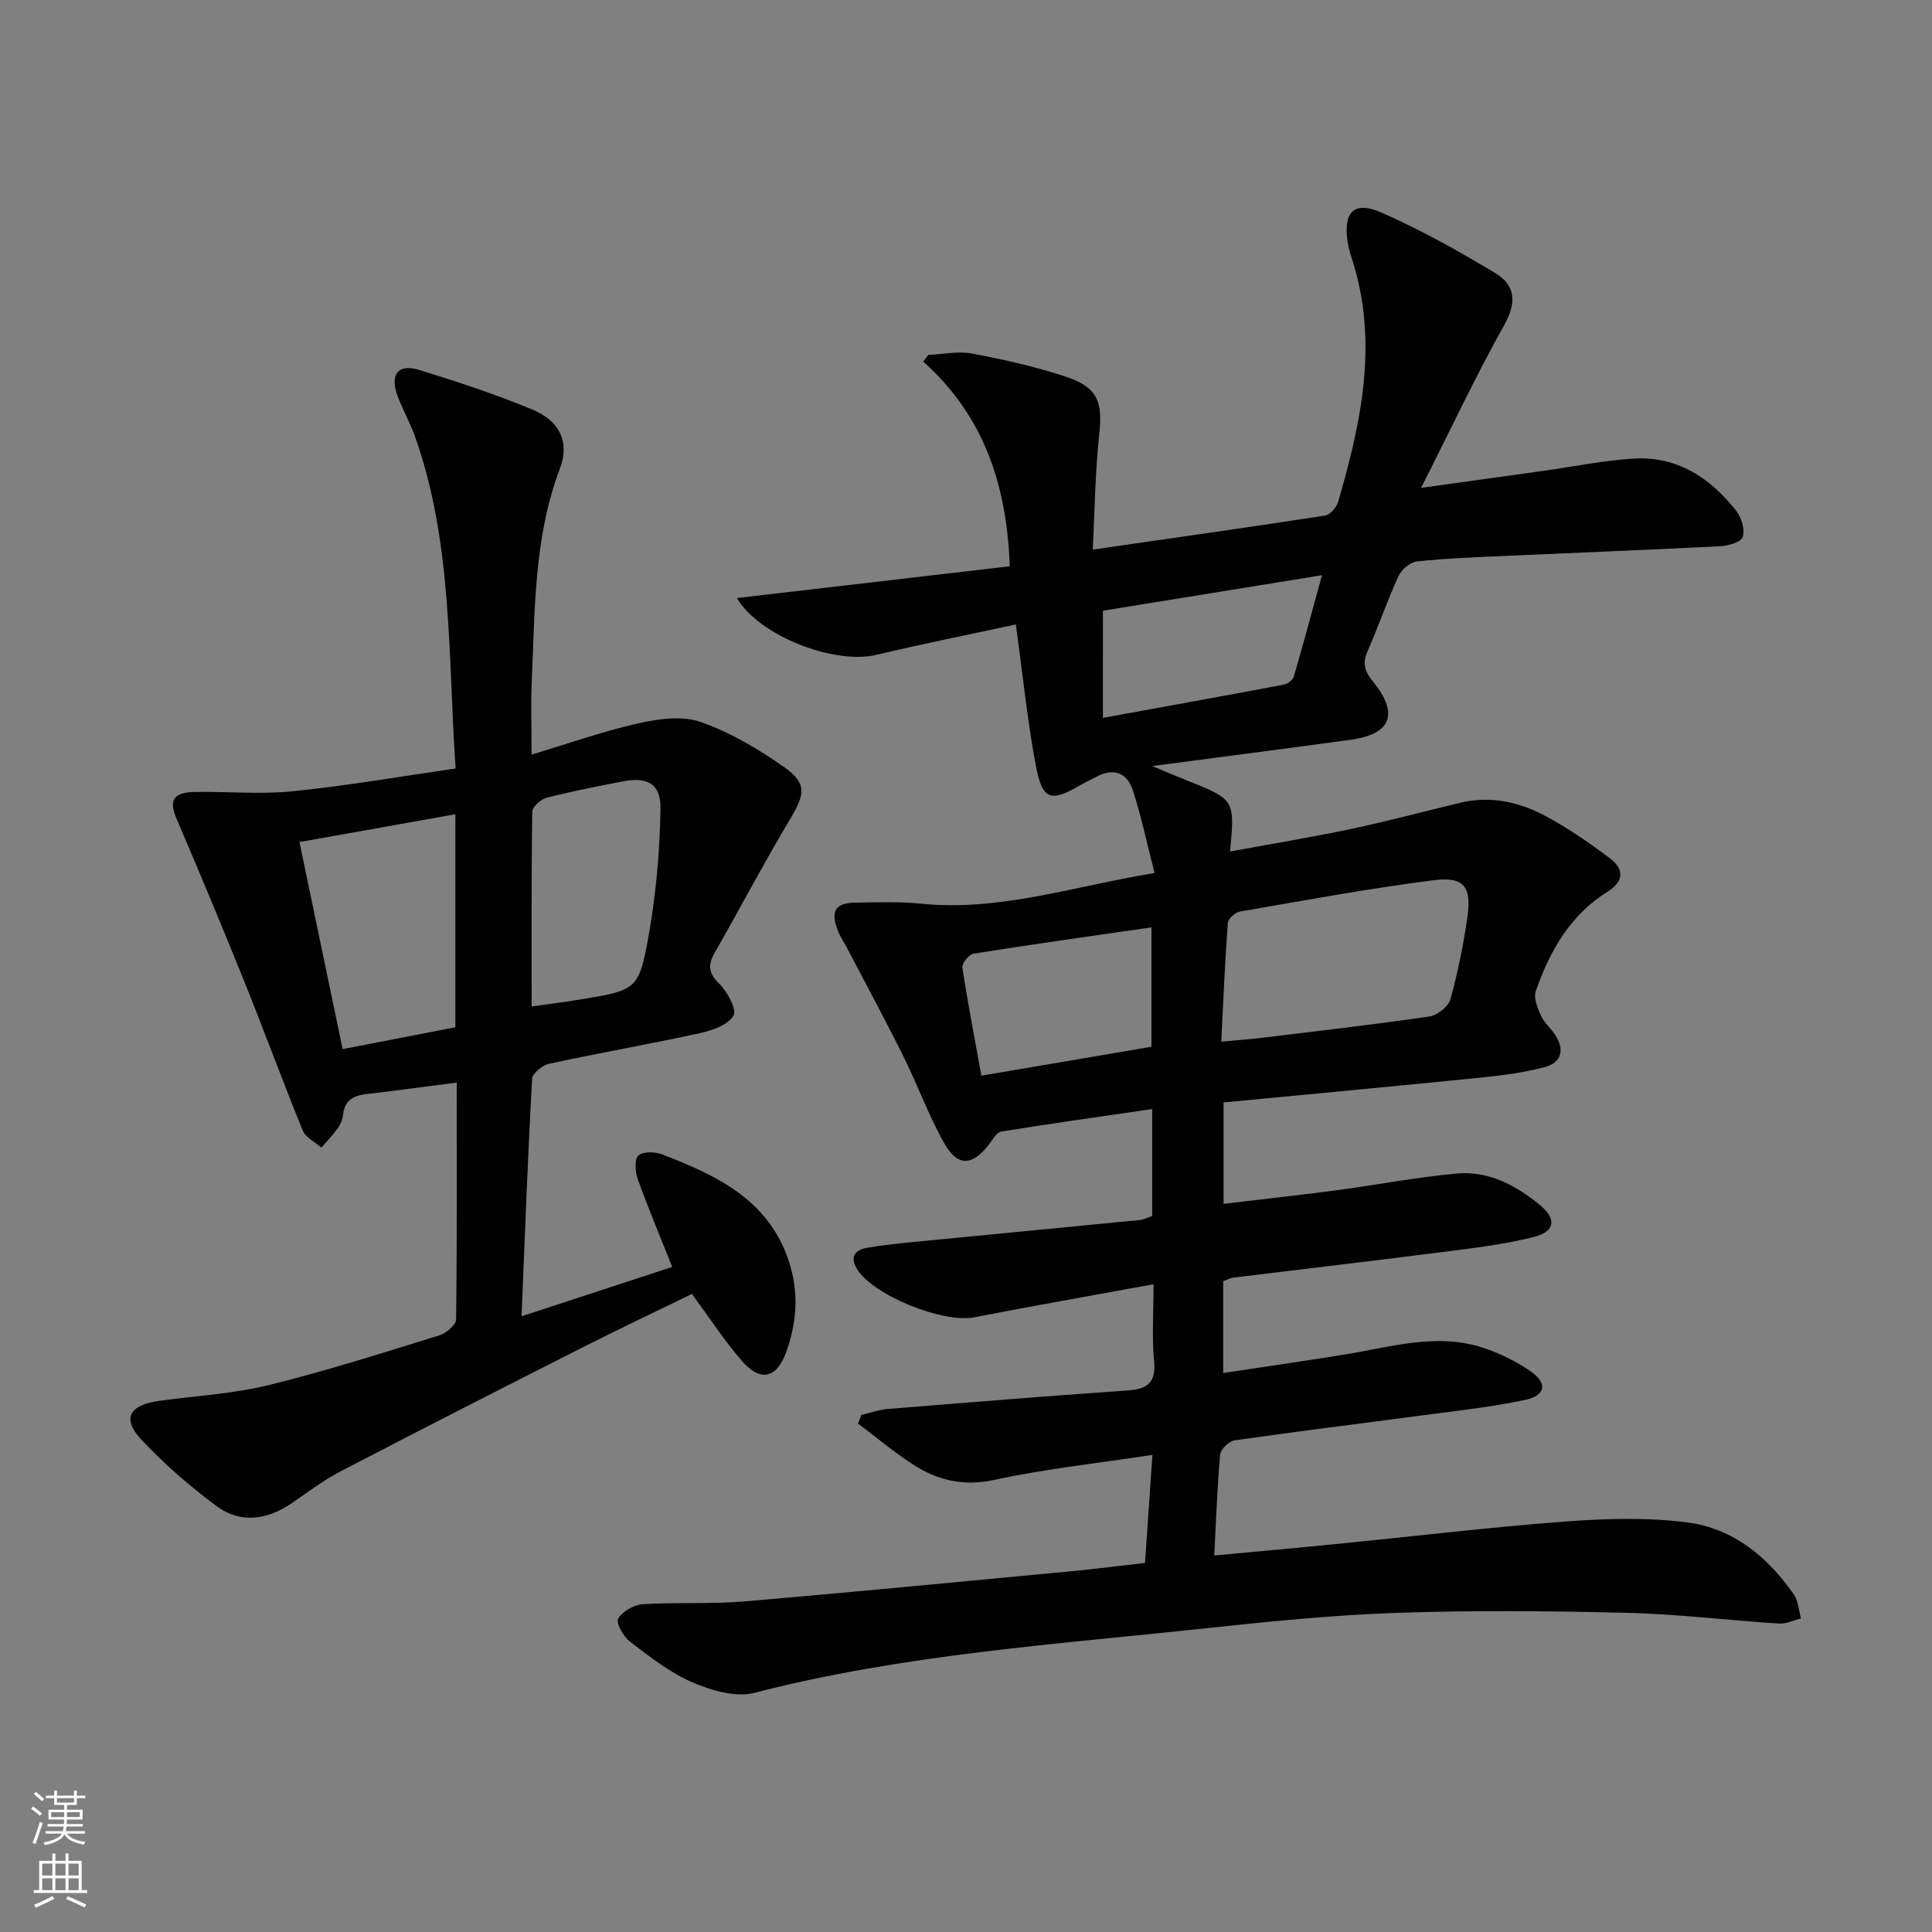
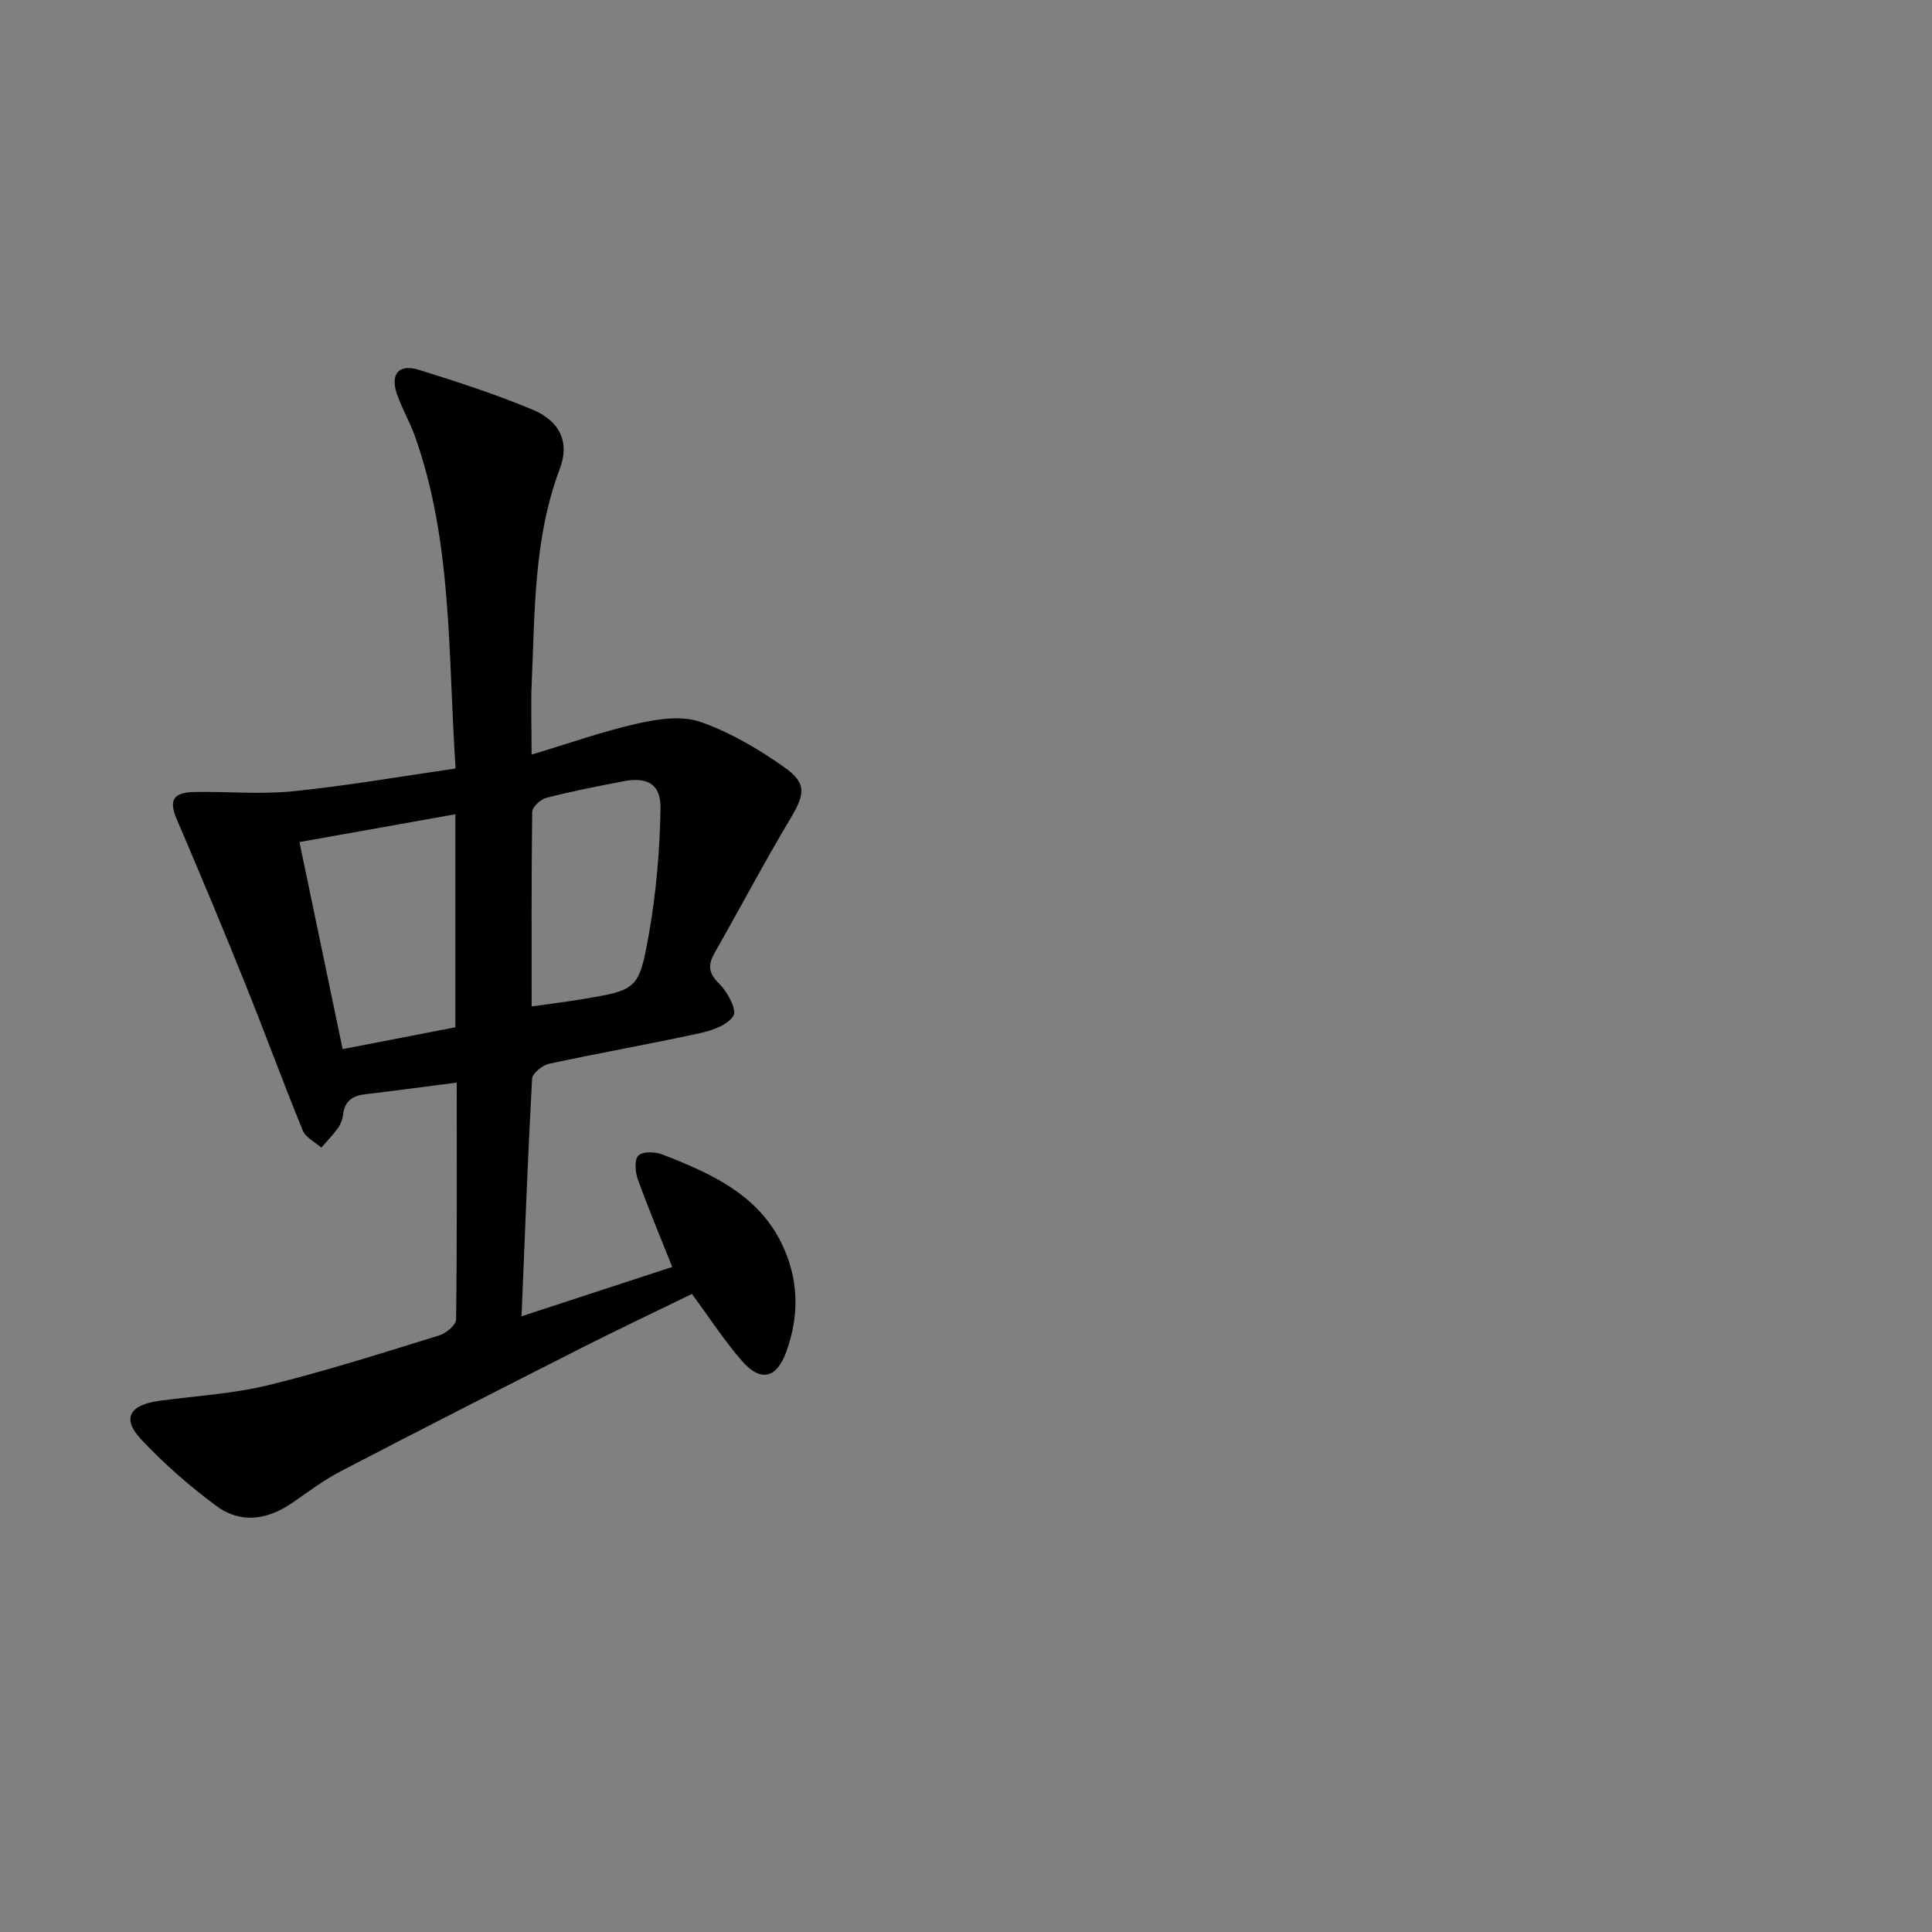
<svg xmlns="http://www.w3.org/2000/svg" enable-background="new 0 0 400 400" viewBox="0 0 400 400">
  <rect x="0" y="0" width="400" height="400" fill="#808080" stroke="none" />
-   <path d="m237.06 323.59c.51-7.42 1-14.5 1.54-22.37-11.27 1.72-22.11 2.87-32.71 5.17-6.49 1.41-11.86.08-17.01-3.28-3.9-2.55-7.49-5.56-11.22-8.37.22-.6.44-1.19.67-1.79 1.8-.42 3.59-1.08 5.42-1.23 16.56-1.35 33.12-2.68 49.69-3.84 4.06-.28 5.93-1.55 5.5-6.05-.47-4.92-.11-9.92-.11-15.94-12.8 2.35-24.97 4.47-37.09 6.84-6.53 1.28-21.13-4.58-24.38-10.11-1.47-2.51-.2-3.87 2.13-4.27 3.59-.62 7.23-.98 10.86-1.33 15.21-1.49 30.43-2.93 45.65-4.43.8-.08 1.57-.5 2.55-.83 0-7.11 0-14.19 0-22.14-10.69 1.56-20.99 2.99-31.26 4.66-.99.16-1.8 1.73-2.59 2.74-3.44 4.41-6.46 4.57-9.24-.39-3.24-5.77-5.51-12.07-8.46-18.01-3.69-7.43-7.65-14.73-11.49-22.09-.69-1.33-1.56-2.58-2.09-3.97-1.51-4-.46-5.63 3.79-5.68 4.5-.06 9.03-.23 13.49.22 16.39 1.65 31.73-3.65 48.34-6.35-1.55-6.05-2.73-11.53-4.39-16.85-1.22-3.91-4.03-5.08-7.83-2.99-1.02.56-2.09 1.03-3.1 1.62-6.16 3.62-7.92 3.15-9.26-4-1.77-9.43-2.73-19.01-4.14-29.24-9.61 2.08-19.31 4-28.91 6.3-8.58 2.05-24.22-3.88-28.84-11.77 18.86-2.2 37.45-4.36 56.49-6.58-.59-16.79-5.33-31.1-17.91-42.38.35-.46.69-.92 1.04-1.37 3.02-.14 6.15-.84 9.04-.29 6.51 1.22 13.02 2.68 19.3 4.74 6.78 2.22 7.8 5.2 7.04 12.14-.84 7.69-.9 15.47-1.33 23.71 16.62-2.4 32.36-4.62 48.07-7.04 1.06-.16 2.41-1.69 2.74-2.84 4.81-16.57 8.41-33.23 2.83-50.4-.36-1.1-.69-2.23-.86-3.38-.96-6.24 1.3-8.63 7.03-6.11 8.14 3.58 15.97 7.97 23.6 12.57 4.1 2.47 4.39 6.06 1.79 10.7-5.91 10.54-11.05 21.51-17.21 33.72 9.56-1.33 17.65-2.46 25.75-3.59 6.07-.85 12.12-2.1 18.22-2.47 9.06-.56 15.93 4 21.31 10.87 1.08 1.37 1.78 3.84 1.29 5.37-.33 1.05-3 1.82-4.66 1.9-14.95.77-29.91 1.34-44.86 2.02-5.98.27-11.97.49-17.91 1.13-1.39.15-3.19 1.65-3.8 2.98-2.35 5.12-4.19 10.48-6.45 15.65-1.08 2.48-.56 4.15 1.11 6.2 5.49 6.75 3.83 10.94-4.65 12.1-13.16 1.8-26.33 3.49-41.04 5.44 3.18 1.32 5.15 2.15 7.13 2.94 10 4 10.01 4 9 14.75 8.44-1.56 16.73-2.92 24.94-4.65 7.62-1.61 15.15-3.63 22.73-5.45 6.34-1.52 12.34-.13 17.85 2.86 4.64 2.52 9.06 5.55 13.26 8.76 2.79 2.13 2.79 4.67-.58 6.77-7.75 4.82-12.02 12.3-14.9 20.61-.5 1.43.38 3.54 1.1 5.13.66 1.47 2.06 2.6 2.95 3.99 1.96 3.07 1.27 5.7-2.23 6.62-4.13 1.08-8.43 1.68-12.69 2.11-17.83 1.8-35.67 3.46-53.77 5.2v20.99c7.77-.93 15.44-1.76 23.09-2.77 8.38-1.11 16.71-2.72 25.12-3.5 6.61-.61 12.3 2.41 17.3 6.54 3.5 2.89 3.13 5.49-1.37 6.62-5.76 1.44-11.72 2.18-17.63 2.94-14.83 1.9-29.68 3.63-44.52 5.45-.64.08-1.25.43-2.07.73v19.02c8.61-1.3 16.92-2.5 25.21-3.84 9.47-1.53 18.91-4.53 28.54-1.41 3.42 1.11 6.77 2.78 9.75 4.79 3.71 2.5 3.35 5.11-1 6.03-7.12 1.51-14.4 2.28-21.63 3.24-12.84 1.72-25.69 3.28-38.51 5.13-1.16.17-2.89 1.84-2.99 2.94-.61 6.74-.84 13.51-1.22 20.9 8.91-.84 17.45-1.6 25.99-2.45 15.54-1.54 31.06-3.41 46.63-4.58 8.38-.63 16.95-.88 25.25.17 9.49 1.2 16.7 7.11 22.13 14.93.93 1.35 1 3.3 1.47 4.97-1.53.37-3.09 1.15-4.59 1.05-10.45-.67-20.87-1.96-31.32-2.22-15.95-.39-31.94-.54-47.88.01-13.27.46-26.53 1.8-39.74 3.22-31.19 3.35-62.55 5.42-93.12 13.33-3.88 1-8.93-.48-12.85-2.16-4.65-2-8.81-5.28-12.89-8.39-1.37-1.04-3-3.9-2.5-4.78.86-1.52 3.26-2.9 5.09-3.01 6.97-.45 14 .01 20.95-.58 23.17-1.97 46.31-4.23 69.45-6.41 4.25-.44 8.52-.99 13.59-1.56zm15.79-107.92c3.14-.3 5.59-.47 8.03-.76 11.7-1.42 23.41-2.76 35.07-4.46 1.64-.24 3.92-2.05 4.34-3.56 1.55-5.57 2.69-11.28 3.52-17 .9-6.27-.69-8.45-6.91-7.66-13.47 1.71-26.85 4.19-40.24 6.51-.96.17-2.4 1.51-2.46 2.39-.59 8.06-.93 16.15-1.35 24.54zm-49.67 7.04c12.17-2.07 23.74-4.04 35.22-5.99 0-8.27 0-16.32 0-24.72-12.6 1.82-24.75 3.52-36.86 5.45-.94.15-2.42 2.03-2.29 2.9 1.15 7.5 2.59 14.95 3.93 22.36zm25.16-74.08c12.68-2.31 25.05-4.54 37.39-6.87.81-.15 1.92-.93 2.13-1.64 1.97-6.73 3.78-13.51 5.84-21.03-15.91 2.58-30.66 4.97-45.35 7.35-.01 7.65-.01 14.74-.01 22.19z" fill="#010000" />
  <path d="m94.56 224.14c-6.87.88-12.93 1.7-19 2.42-2.6.31-4.23 1.44-4.53 4.23-.1.95-.5 1.98-1.06 2.76-1.03 1.43-2.28 2.71-3.44 4.05-1.31-1.16-3.24-2.08-3.84-3.53-4.15-10.14-7.91-20.43-12-30.59-4.57-11.35-9.29-22.65-14.11-33.9-1.63-3.81-.8-5.52 3.65-5.61 6.79-.13 13.65.54 20.37-.14 11.14-1.13 22.21-3.06 33.73-4.72-1.61-23.65-.59-46.74-8.42-68.79-1.05-2.96-2.69-5.72-3.71-8.69-1.46-4.22.35-6.36 4.59-5.04 7.9 2.45 15.79 5.03 23.42 8.2 5.66 2.35 7.79 6.72 5.71 12.22-5.42 14.35-5.16 29.33-5.83 44.23-.21 4.65-.03 9.31-.03 14.99 7.7-2.31 14.8-4.83 22.1-6.47 4.16-.93 9.06-1.63 12.88-.29 6.16 2.16 12.03 5.62 17.4 9.42 4.7 3.33 4.16 5.64 1.21 10.58-5.45 9.12-10.41 18.54-15.67 27.77-1.43 2.52-1.36 4.19.91 6.41 1.7 1.66 3.7 5.37 2.96 6.63-1.14 1.93-4.4 3.07-6.96 3.63-10.37 2.26-20.83 4.09-31.21 6.33-1.38.3-3.45 1.98-3.52 3.11-.88 16.07-1.48 32.15-2.18 49.17 11.01-3.6 20.98-6.86 31.2-10.21-2.49-6.25-4.98-12.18-7.15-18.22-.54-1.49-.7-4.08.15-4.86.95-.87 3.47-.79 4.95-.21 11.15 4.32 21.84 9.24 26.12 21.89 2.18 6.44 1.78 12.77-.46 18.97-2 5.54-5.33 6.3-9.16 1.91-3.68-4.23-6.76-8.99-10.37-13.89-7.47 3.64-15.11 7.25-22.64 11.06-16.73 8.48-33.44 16.99-50.08 25.65-3.52 1.83-6.74 4.27-10.02 6.53-5.16 3.55-10.7 4.4-15.77.62-5.55-4.13-10.85-8.74-15.56-13.79-4.01-4.3-2.39-7.11 3.82-7.95 7.55-1.02 15.25-1.45 22.61-3.25 11.91-2.92 23.62-6.68 35.35-10.3 1.41-.43 3.44-2.15 3.46-3.29.21-16.14.13-32.28.13-49.04zm-32.56-49.8c3.02 14.5 5.94 28.47 8.94 42.87 8.05-1.56 15.74-3.05 23.34-4.52 0-14.89 0-29.11 0-44.11-10.93 1.95-21.44 3.82-32.28 5.76zm48.07 34.03c3.64-.51 6.72-.89 9.78-1.39 12.03-1.98 12.43-1.93 14.5-13.61 1.51-8.55 2.26-17.31 2.4-25.99.09-5.06-2.72-6.57-7.64-5.63-5.35 1.02-10.71 2.07-15.99 3.43-1.19.3-2.91 1.89-2.93 2.91-.18 13.24-.12 26.49-.12 40.28z" fill="#010000" />
  <g fill="#fbfcfa">
-     <path d="m6.44 374.46.42-.45c.65.47 1.27.95 1.85 1.44l-.45.49c-.65-.56-1.25-1.06-1.82-1.48m.93 7.33-.63-.26c.55-1.36 1.05-2.8 1.52-4.33.19.1.38.19.59.27-.46 1.29-.95 2.73-1.48 4.32m-.38-10.38.44-.42c.43.34 1.01.82 1.74 1.44l-.49.49c-.53-.51-1.09-1.01-1.69-1.51m2.5.35h1.72v-1.04h.59v1.04h3.52v-1.04h.59v1.04h1.75v.53h-1.75v1.42h-2.03v.97h3.22v2.03h-3.24c0 .35-.01.66-.03.93h3.32v.53h-3.37c-.03.27-.08.58-.15.94h3.96v.53h-3.71c.67.92 1.93 1.48 3.79 1.68-.13.24-.23.44-.29.59-2.13-.38-3.48-1.08-4.04-2.12-.43.97-1.77 1.72-4.03 2.23-.09-.19-.2-.37-.33-.55 2.1-.42 3.37-1.03 3.81-1.83h-3.36v-.53h3.58c.08-.29.13-.61.16-.94h-3.33v-.53h3.39c.02-.27.04-.58.04-.93h-3.23v-2.03h3.25v-.97h-2.07v-1.42h-1.73zm1.12 3.44v1h2.65c.01-.3.02-.44.01-.4v-.25-.35zm1.19-2h3.52v-.91h-3.52zm4.71 2h-2.63v.59c0 .15-.01.28-.01.4h2.64z" />
-     <path d="m13.56 383.74h.63v1.52h2.72v6.07h1.13v.6h-11.06v-.6h1.13v-6.07h2.73v-1.52h.63v1.52h2.1v-1.52zm-2.69 8.83.38.56c-1.24.63-2.53 1.25-3.85 1.85-.1-.21-.21-.42-.34-.63 1.36-.55 2.63-1.15 3.81-1.78m-2.13-4.27h2.1v-2.45h-2.1zm0 3.04h2.1v-2.46h-2.1zm2.72-3.04h2.1v-2.45h-2.1zm0 3.04h2.1v-2.46h-2.1zm6.07 3.6c-1.41-.71-2.7-1.3-3.86-1.78l.35-.56c1.45.62 2.75 1.19 3.84 1.72zm-1.25-9.09h-2.1v2.45h2.1zm-2.09 5.49h2.1v-2.46h-2.1z" />
-   </g>
+     </g>
</svg>